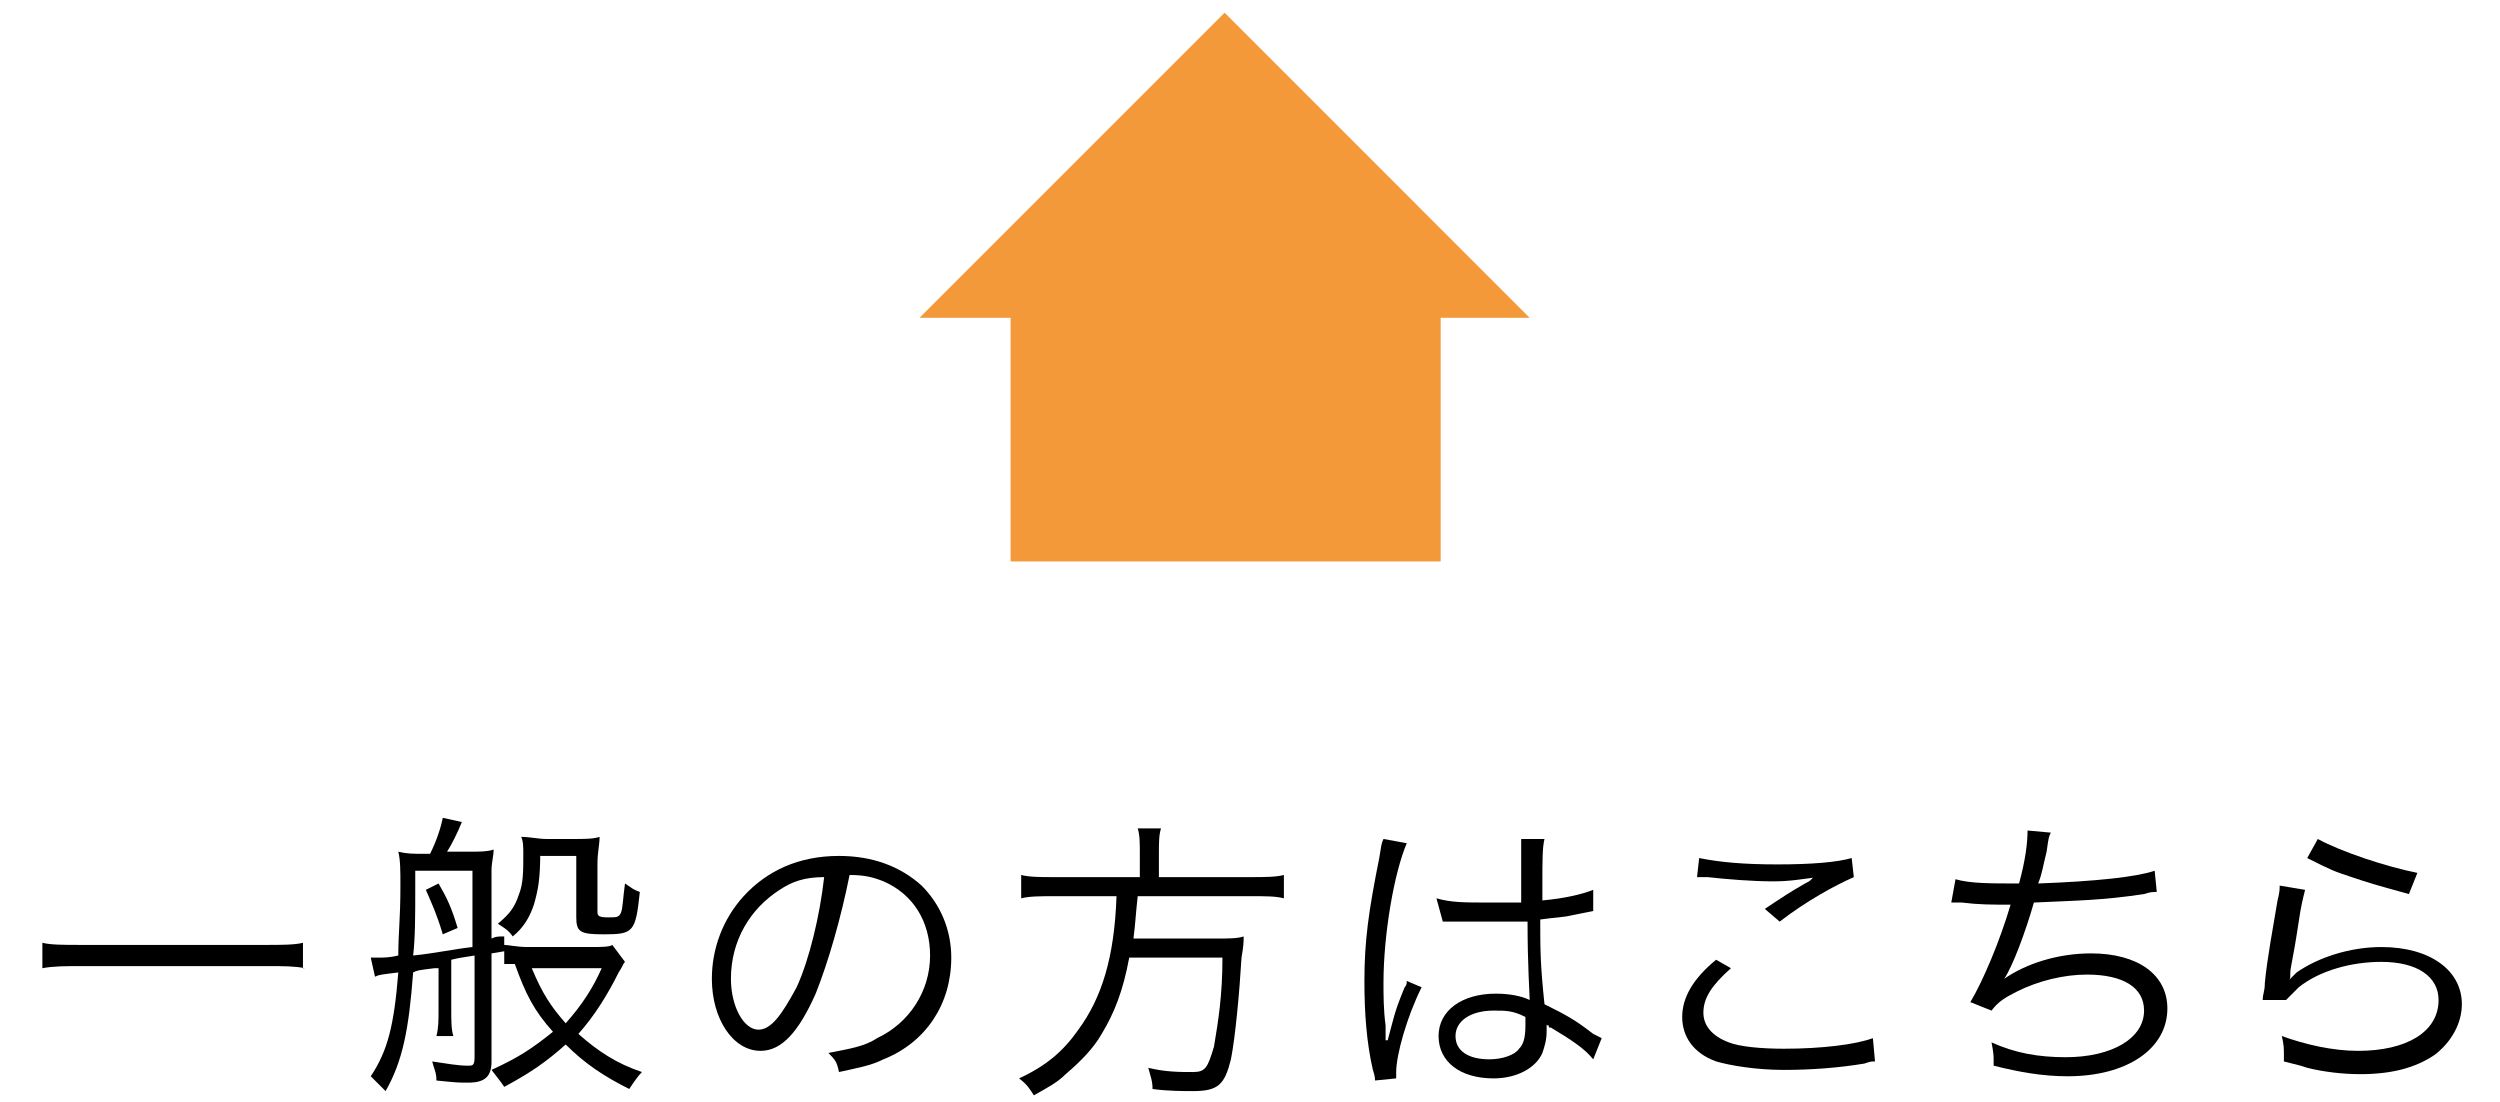
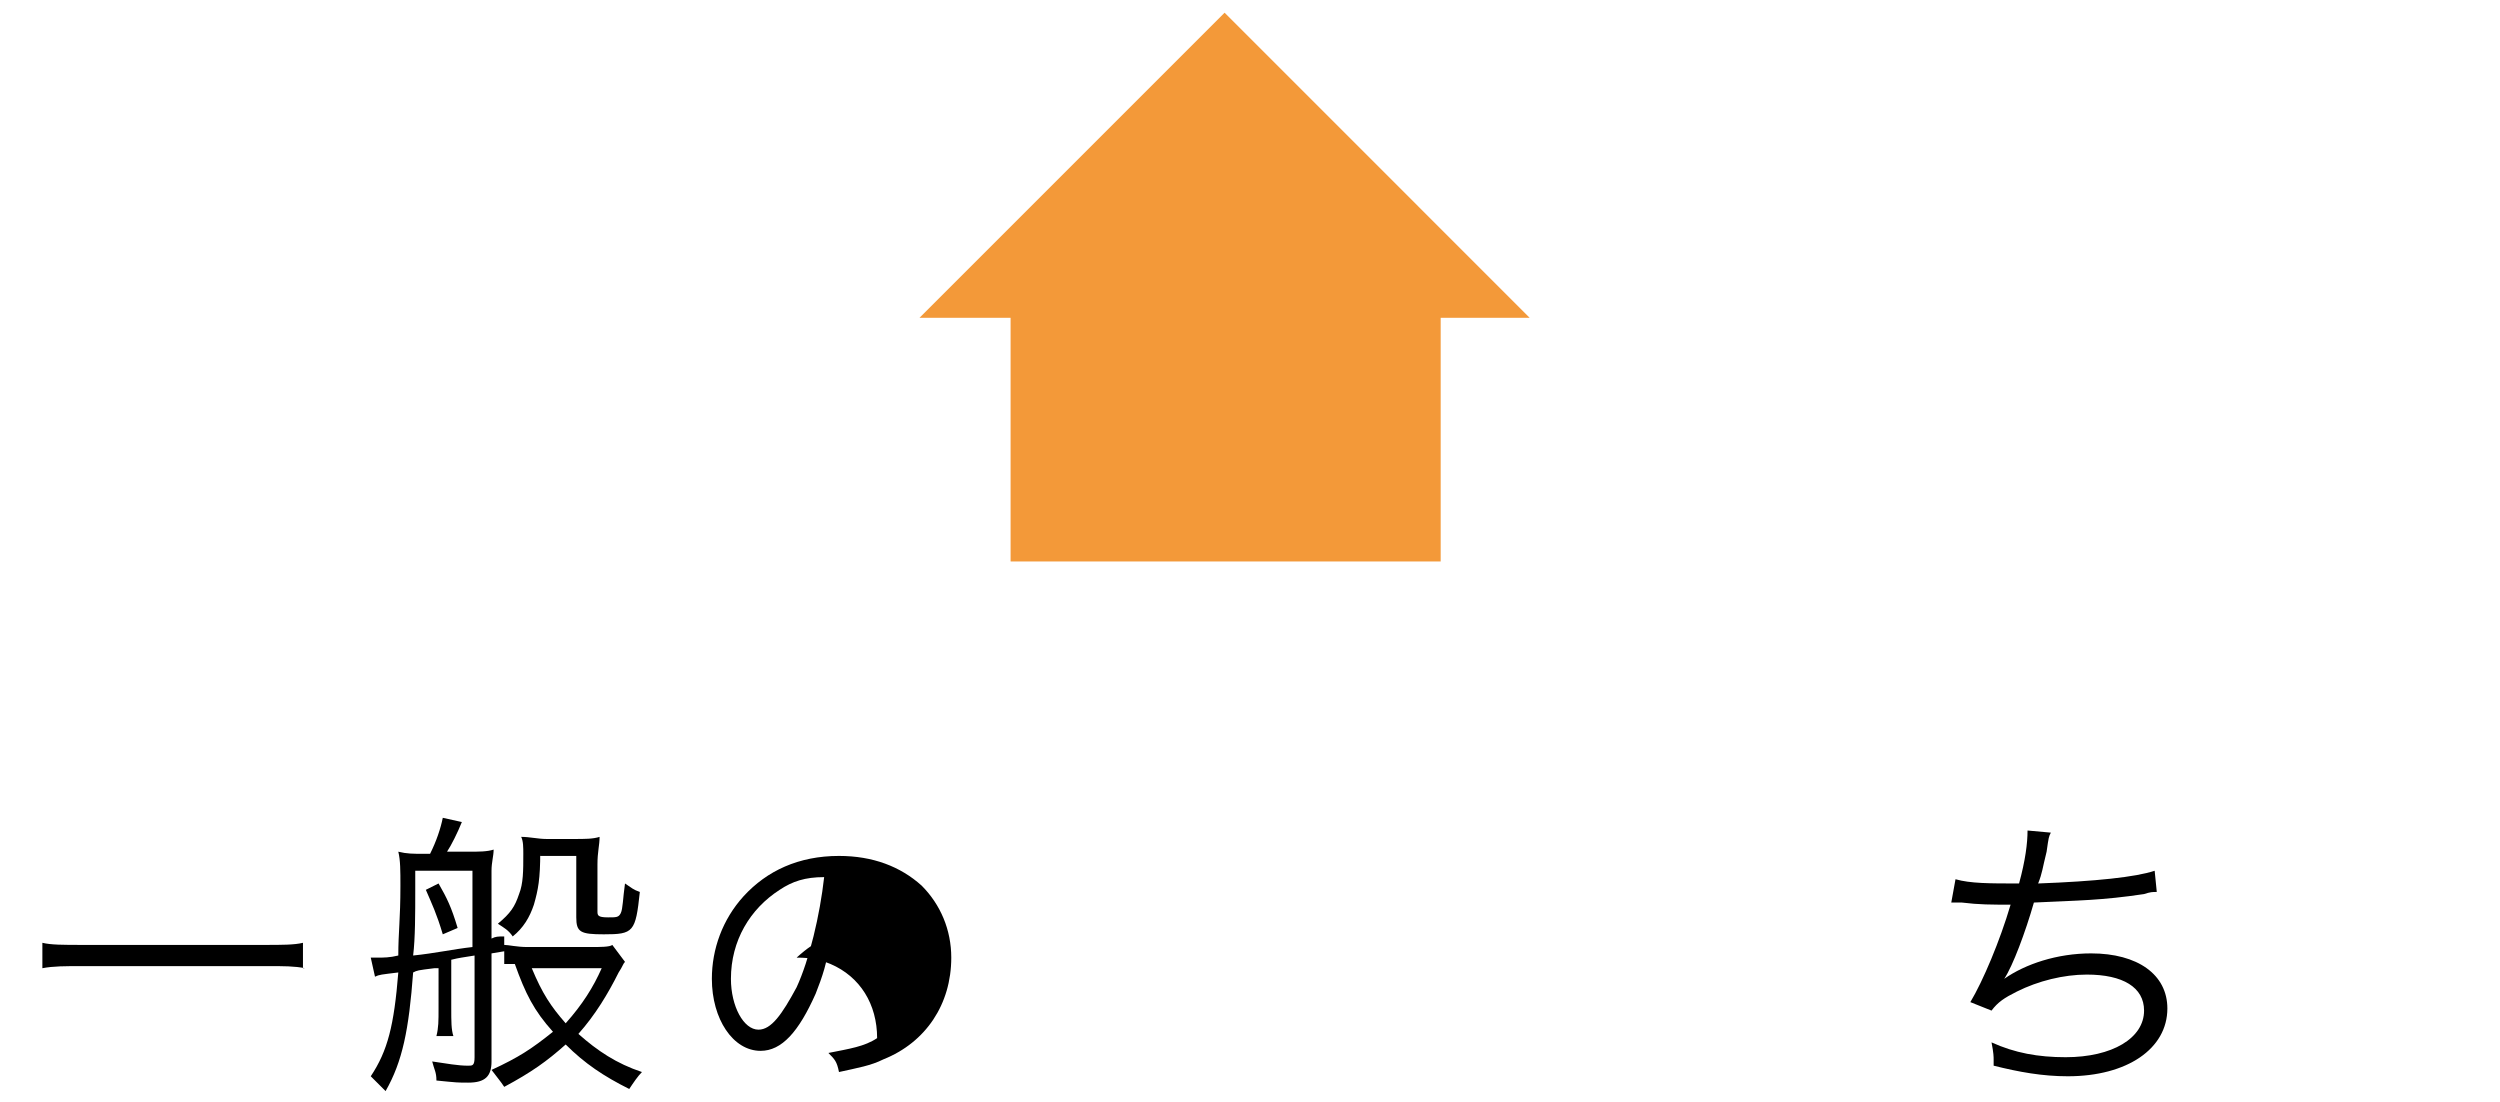
<svg xmlns="http://www.w3.org/2000/svg" version="1.1" id="レイヤー_1" x="0px" y="0px" viewBox="0 0 118 52" style="enable-background:new 0 0 118 52;" xml:space="preserve">
  <style type="text/css">
	.st0{fill:#F39939;}
</style>
  <g>
    <polygon class="st0" points="72.2,15 57.8,0.6 43.4,15 47.7,15 47.7,26.5 68,26.5 68,15  " />
    <g>
      <g>
        <path d="M14.4,45.7c-0.5-0.1-1-0.1-1.8-0.1H3.9c-0.8,0-1.4,0-1.9,0.1v-1.2c0.4,0.1,1,0.1,1.9,0.1h8.6c0.8,0,1.4,0,1.8-0.1V45.7z" />
        <path d="M20.5,45.7c-0.8,0.1-0.8,0.1-1,0.2c-0.2,2.7-0.5,4.2-1.3,5.6c-0.3-0.3-0.4-0.4-0.7-0.7c0.8-1.2,1.1-2.4,1.3-4.9     c-0.8,0.1-0.9,0.1-1.1,0.2l-0.2-0.9c0.1,0,0.2,0,0.3,0c0.3,0,0.6,0,1-0.1c0-1.1,0.1-1.7,0.1-3.3c0-0.7,0-1.2-0.1-1.6     c0.4,0.1,0.7,0.1,1.2,0.1h0.3c0.3-0.6,0.5-1.2,0.6-1.7l0.9,0.2c-0.2,0.5-0.5,1.1-0.7,1.4h1c0.5,0,0.9,0,1.2-0.1     c0,0.3-0.1,0.6-0.1,1v3.2c0.2-0.1,0.3-0.1,0.6-0.1l0,0.7l-0.6,0.1v5.1c0,0.7-0.3,1-1.1,1c-0.5,0-0.5,0-1.5-0.1     c0-0.4-0.1-0.5-0.2-0.9c0.7,0.1,1.2,0.2,1.7,0.2c0.2,0,0.3,0,0.3-0.4v-4.8c-0.6,0.1-0.7,0.1-1.1,0.2v2.3c0,0.6,0,1,0.1,1.3h-0.8     c0.1-0.4,0.1-0.7,0.1-1.3V45.7z M22.3,41.1h-2.7V42c0,1.1,0,2.3-0.1,3.1c1-0.1,1.9-0.3,2.8-0.4V41.1z M20.7,41.7     c0.4,0.7,0.6,1.1,0.9,2.1l-0.7,0.3c-0.3-1-0.5-1.4-0.8-2.1L20.7,41.7z M29.5,45.4c-0.1,0.1-0.1,0.2-0.3,0.5c-0.5,1-1.1,2-1.9,2.9     c0.9,0.8,1.8,1.4,3,1.8c-0.2,0.2-0.4,0.5-0.6,0.8c-1.2-0.6-2.1-1.2-3-2.1c-0.9,0.8-1.6,1.3-2.9,2c-0.2-0.3-0.3-0.4-0.6-0.8     c1.3-0.6,1.9-1,2.9-1.8c-0.9-1-1.3-1.8-1.8-3.2c0,0-0.2,0-0.5,0v-0.9c0.2,0,0.6,0.1,1.1,0.1h3c0.4,0,0.9,0,1-0.1L29.5,45.4z      M25.5,40.2c0,1.3-0.1,1.8-0.3,2.5c-0.2,0.6-0.5,1.1-1,1.5c-0.2-0.3-0.4-0.4-0.7-0.6c0.6-0.5,0.8-0.8,1-1.4     c0.2-0.5,0.2-1.1,0.2-1.9c0-0.3,0-0.6-0.1-0.8c0.4,0,0.8,0.1,1.2,0.1h1.3c0.5,0,0.9,0,1.2-0.1c0,0.4-0.1,0.7-0.1,1.3v2.2     c0,0.2,0,0.3,0.5,0.3c0.4,0,0.5,0,0.6-0.2c0.1-0.2,0.1-0.7,0.2-1.4c0.3,0.2,0.4,0.3,0.7,0.4c-0.2,1.9-0.3,2-1.7,2     c-1.1,0-1.3-0.1-1.3-0.8v-2.9H25.5z M25.1,45.7c0.5,1.2,0.9,1.8,1.6,2.6c0.8-0.9,1.3-1.7,1.7-2.6H25.1z" />
-         <path d="M38.5,46.9c-0.8,1.8-1.6,2.7-2.6,2.7c-1.3,0-2.3-1.5-2.3-3.4c0-1.4,0.5-2.8,1.5-3.9c1.1-1.2,2.6-1.9,4.5-1.9     c1.6,0,2.9,0.5,3.9,1.4c0.9,0.9,1.4,2.1,1.4,3.4c0,2.2-1.2,4-3.2,4.8c-0.6,0.3-1.2,0.4-2.1,0.6c-0.1-0.5-0.2-0.6-0.5-0.9     c1-0.2,1.7-0.3,2.3-0.7c1.5-0.7,2.5-2.2,2.5-3.9c0-1.6-0.8-2.9-2.2-3.5c-0.5-0.2-0.9-0.3-1.6-0.3C39.7,43.3,39.1,45.4,38.5,46.9z      M36.8,42c-1.4,0.9-2.3,2.4-2.3,4.2c0,1.3,0.6,2.4,1.3,2.4c0.6,0,1.1-0.7,1.8-2c0.6-1.3,1.1-3.4,1.3-5.2     C38,41.4,37.4,41.6,36.8,42z" />
-         <path d="M53.8,40.3c0-0.5,0-0.9-0.1-1.2h1.1c-0.1,0.3-0.1,0.7-0.1,1.2v1.1H59c0.7,0,1.2,0,1.6-0.1v1.1c-0.4-0.1-0.8-0.1-1.6-0.1     h-5.3c-0.1,0.9-0.1,1.2-0.2,2h3.8c0.7,0,1.1,0,1.4-0.1c0,0.3,0,0.4-0.1,1c-0.1,1.7-0.3,3.8-0.5,4.8c-0.3,1.2-0.6,1.5-1.8,1.5     c-0.4,0-1.2,0-1.9-0.1c0-0.4-0.1-0.6-0.2-1c0.8,0.2,1.5,0.2,2.1,0.2c0.6,0,0.7-0.2,1-1.2c0.2-1.2,0.4-2.4,0.4-4.2h-4.4     c-0.3,1.6-0.7,2.6-1.3,3.6c-0.4,0.7-1,1.3-1.7,1.9c-0.4,0.4-0.8,0.6-1.5,1c-0.2-0.3-0.3-0.5-0.7-0.8c1.3-0.6,2.1-1.3,2.8-2.3     c1.1-1.5,1.7-3.4,1.8-6.3h-2.9c-0.7,0-1.2,0-1.6,0.1v-1.1c0.4,0.1,0.9,0.1,1.6,0.1h4V40.3z" />
-         <path d="M66.4,39.8c-0.6,1.4-1.1,4.3-1.1,6.6c0,0.5,0,1.3,0.1,2c0,0.1,0,0.1,0,0.4c0,0.1,0,0.1,0,0.3l0.1,0     c0.3-1.1,0.3-1.3,0.8-2.5c0.1-0.1,0.1-0.2,0.1-0.3l0.7,0.3c-0.7,1.4-1.2,3.2-1.2,4c0,0.1,0,0.1,0,0.3l-1,0.1c0-0.1,0-0.2-0.1-0.5     c-0.3-1.3-0.4-2.7-0.4-4.2c0-1.9,0.2-3.3,0.7-5.8c0.1-0.6,0.1-0.7,0.2-0.9L66.4,39.8z M67.8,42.4c0.7,0.2,1.3,0.2,2.5,0.2     c0.5,0,0.9,0,1.5,0c0-1.3,0-1.3,0-2.4c0-0.2,0-0.4,0-0.6h1.1c-0.1,0.4-0.1,1-0.1,2.2c0,0.2,0,0.4,0,0.7c1.1-0.1,1.9-0.3,2.4-0.5     l0,1c0,0,0,0-1,0.2c-0.4,0.1-0.8,0.1-1.5,0.2c0,1.4,0,2.1,0.2,4c1,0.5,1.4,0.7,2.3,1.4c0.2,0.1,0.2,0.1,0.4,0.2l-0.4,1     c-0.4-0.5-1-0.9-2-1.5c-0.1,0-0.1,0-0.1-0.1c-0.1,0-0.1,0-0.1-0.1c0,0.2,0,0.2,0,0.4c0,0.4-0.1,0.7-0.2,1     c-0.3,0.7-1.2,1.2-2.3,1.2c-1.6,0-2.6-0.8-2.6-2c0-1.2,1.1-2,2.7-2c0.6,0,1.2,0.1,1.6,0.3c0-0.3-0.1-1.6-0.1-3.7     c-0.6,0-1.1,0-1.6,0c-0.6,0-1.1,0-1.6,0c-0.2,0-0.4,0-0.4,0c-0.1,0-0.2,0-0.2,0c-0.1,0-0.1,0-0.1,0c0,0,0,0-0.1,0L67.8,42.4z      M70.5,47.7c-1.1,0-1.8,0.5-1.8,1.2c0,0.7,0.6,1.1,1.6,1.1c0.6,0,1.2-0.2,1.4-0.5c0.2-0.2,0.3-0.5,0.3-1.1c0-0.1,0-0.4,0-0.4     C71.4,47.7,71.1,47.7,70.5,47.7z" />
-         <path d="M81.7,45.7c-0.9,0.8-1.3,1.4-1.3,2.1c0,0.6,0.4,1.1,1.2,1.4c0.5,0.2,1.5,0.3,2.6,0.3c1.8,0,3.4-0.2,4.2-0.5l0.1,1.1     c-0.2,0-0.2,0-0.5,0.1c-1.2,0.2-2.5,0.3-3.8,0.3c-1.3,0-2.5-0.2-3.2-0.4c-1.1-0.4-1.6-1.2-1.6-2.1c0-0.9,0.5-1.8,1.6-2.7     L81.7,45.7z M80.2,40.5c1,0.2,2.1,0.3,3.7,0.3c1.6,0,2.8-0.1,3.5-0.3l0.1,0.9c-0.9,0.4-2.2,1.1-3.5,2.1l-0.7-0.6     c0.9-0.6,1.2-0.8,1.9-1.2c0.2-0.1,0.2-0.1,0.3-0.2c0.1-0.1,0.1-0.1,0.3-0.1c-0.8,0.1-1.3,0.2-2.1,0.2c-1,0-2.2-0.1-3.1-0.2     c-0.3,0-0.3,0-0.5,0L80.2,40.5z" />
+         <path d="M38.5,46.9c-0.8,1.8-1.6,2.7-2.6,2.7c-1.3,0-2.3-1.5-2.3-3.4c0-1.4,0.5-2.8,1.5-3.9c1.1-1.2,2.6-1.9,4.5-1.9     c1.6,0,2.9,0.5,3.9,1.4c0.9,0.9,1.4,2.1,1.4,3.4c0,2.2-1.2,4-3.2,4.8c-0.6,0.3-1.2,0.4-2.1,0.6c-0.1-0.5-0.2-0.6-0.5-0.9     c1-0.2,1.7-0.3,2.3-0.7c0-1.6-0.8-2.9-2.2-3.5c-0.5-0.2-0.9-0.3-1.6-0.3C39.7,43.3,39.1,45.4,38.5,46.9z      M36.8,42c-1.4,0.9-2.3,2.4-2.3,4.2c0,1.3,0.6,2.4,1.3,2.4c0.6,0,1.1-0.7,1.8-2c0.6-1.3,1.1-3.4,1.3-5.2     C38,41.4,37.4,41.6,36.8,42z" />
        <path d="M92.3,41.5c0.7,0.2,1.6,0.2,3,0.2c0.3-1.1,0.4-1.9,0.4-2.5l1.1,0.1c-0.1,0.2-0.1,0.2-0.2,0.9c-0.2,0.8-0.2,1-0.4,1.5     c2.7-0.1,4.6-0.3,5.5-0.6l0.1,1c-0.2,0-0.3,0-0.6,0.1c-2,0.3-3.1,0.3-5.2,0.4c-0.4,1.4-1,3-1.4,3.6l0,0c1-0.7,2.5-1.2,4.1-1.2     c2.2,0,3.6,1,3.6,2.6c0,1.9-1.9,3.2-4.7,3.2c-1.2,0-2.3-0.2-3.5-0.5c0-0.1,0-0.2,0-0.2c0-0.1,0-0.1,0-0.1c0-0.1,0-0.3-0.1-0.8     c1.1,0.5,2.2,0.7,3.5,0.7c2.2,0,3.7-0.9,3.7-2.2c0-1.1-1-1.7-2.7-1.7c-1.1,0-2.3,0.3-3.3,0.8c-0.6,0.3-0.9,0.5-1.2,0.9l-1-0.4     c0.6-1,1.4-2.9,1.9-4.6c-0.9,0-1.5,0-2.3-0.1c-0.2,0-0.3,0-0.4,0c0,0-0.1,0-0.1,0L92.3,41.5z" />
-         <path d="M108.8,42c-0.1,0.4-0.2,0.8-0.3,1.5c-0.3,2-0.4,2.1-0.4,2.5c0,0.2,0,0.2-0.1,0.3l0,0c0.2-0.2,0.3-0.3,0.4-0.4     c1-0.7,2.5-1.2,4-1.2c2.3,0,3.8,1.1,3.8,2.7c0,0.9-0.5,1.8-1.3,2.4c-0.9,0.6-2,0.9-3.5,0.9c-0.8,0-1.7-0.1-2.5-0.3     c-0.3-0.1-0.3-0.1-1.1-0.3c0-0.1,0-0.2,0-0.3c0-0.3,0-0.5-0.1-0.9c1.1,0.4,2.4,0.7,3.6,0.7c2.3,0,3.8-0.9,3.8-2.4     c0-1.1-1-1.8-2.7-1.8c-1.4,0-2.9,0.4-3.9,1.2c-0.2,0.2-0.3,0.3-0.6,0.6l-1.1,0c0-0.3,0.1-0.4,0.1-0.8c0.1-1.1,0.4-2.7,0.6-3.9     c0.1-0.4,0.1-0.5,0.1-0.7L108.8,42z M109.4,39.6c1.1,0.6,3.2,1.3,4.7,1.6l-0.4,1c-1.8-0.5-1.8-0.5-2.7-0.8     c-0.9-0.3-0.9-0.3-2.1-0.9L109.4,39.6z" />
      </g>
    </g>
  </g>
</svg>